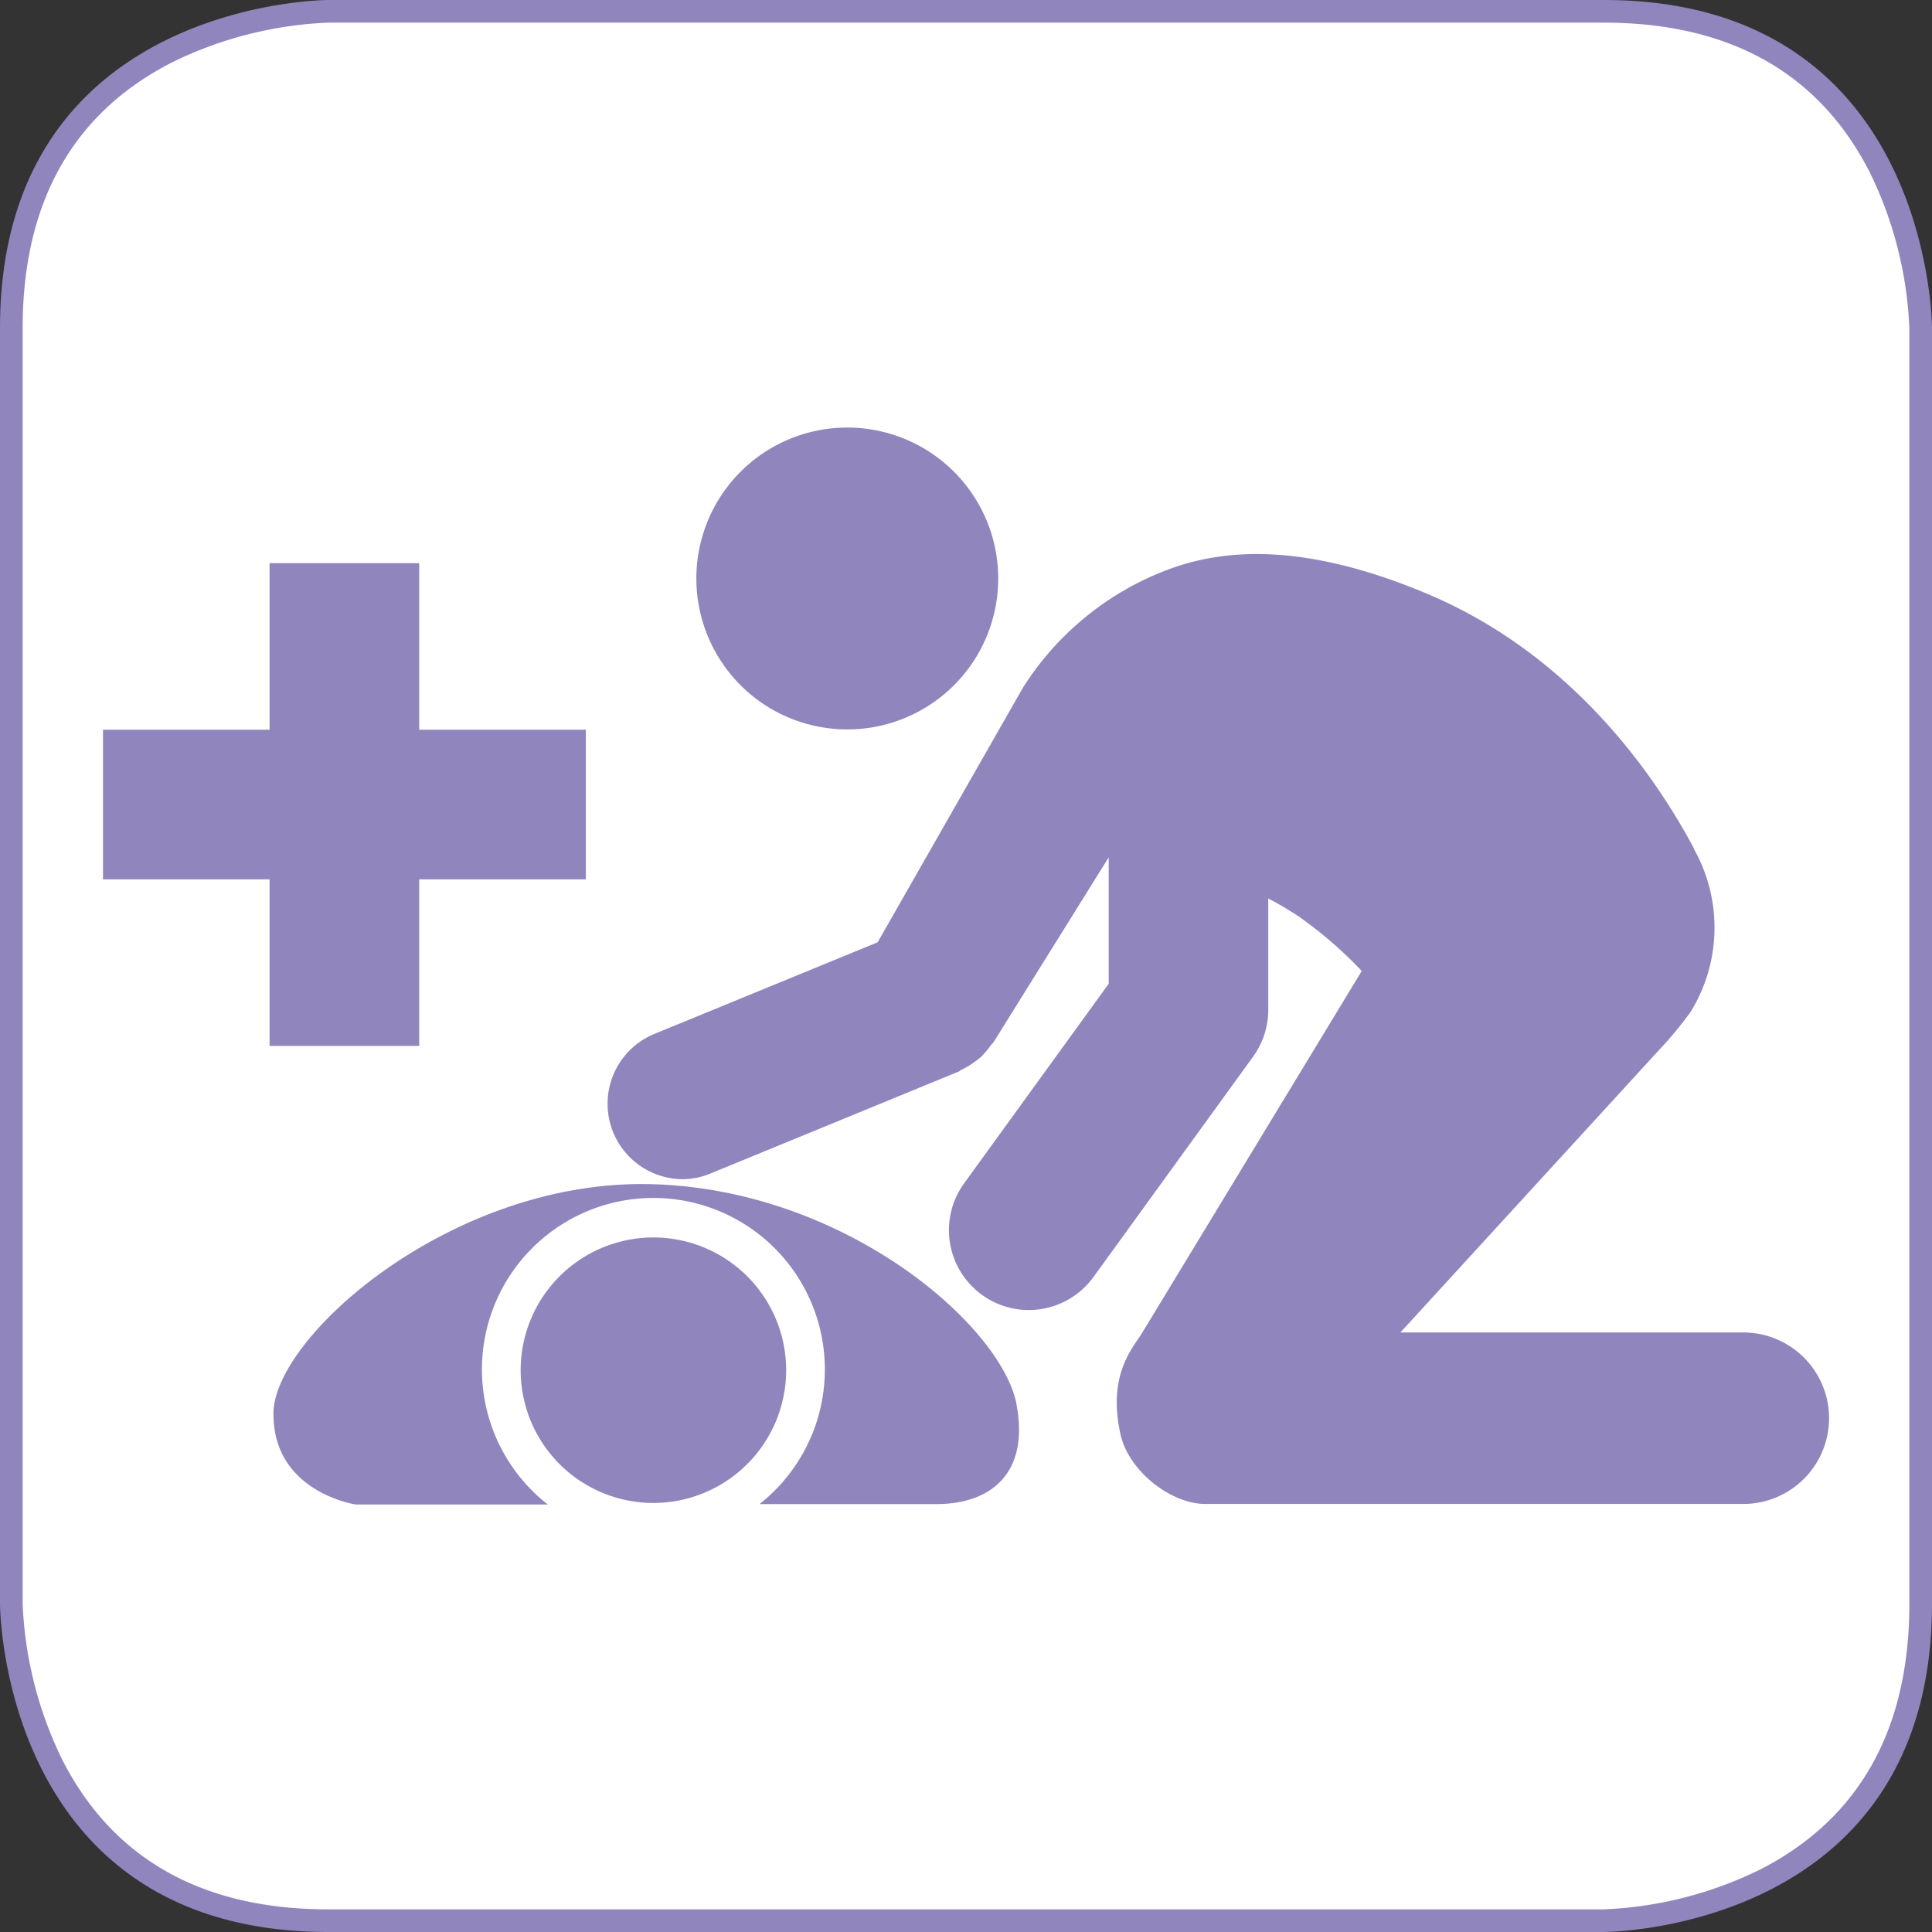
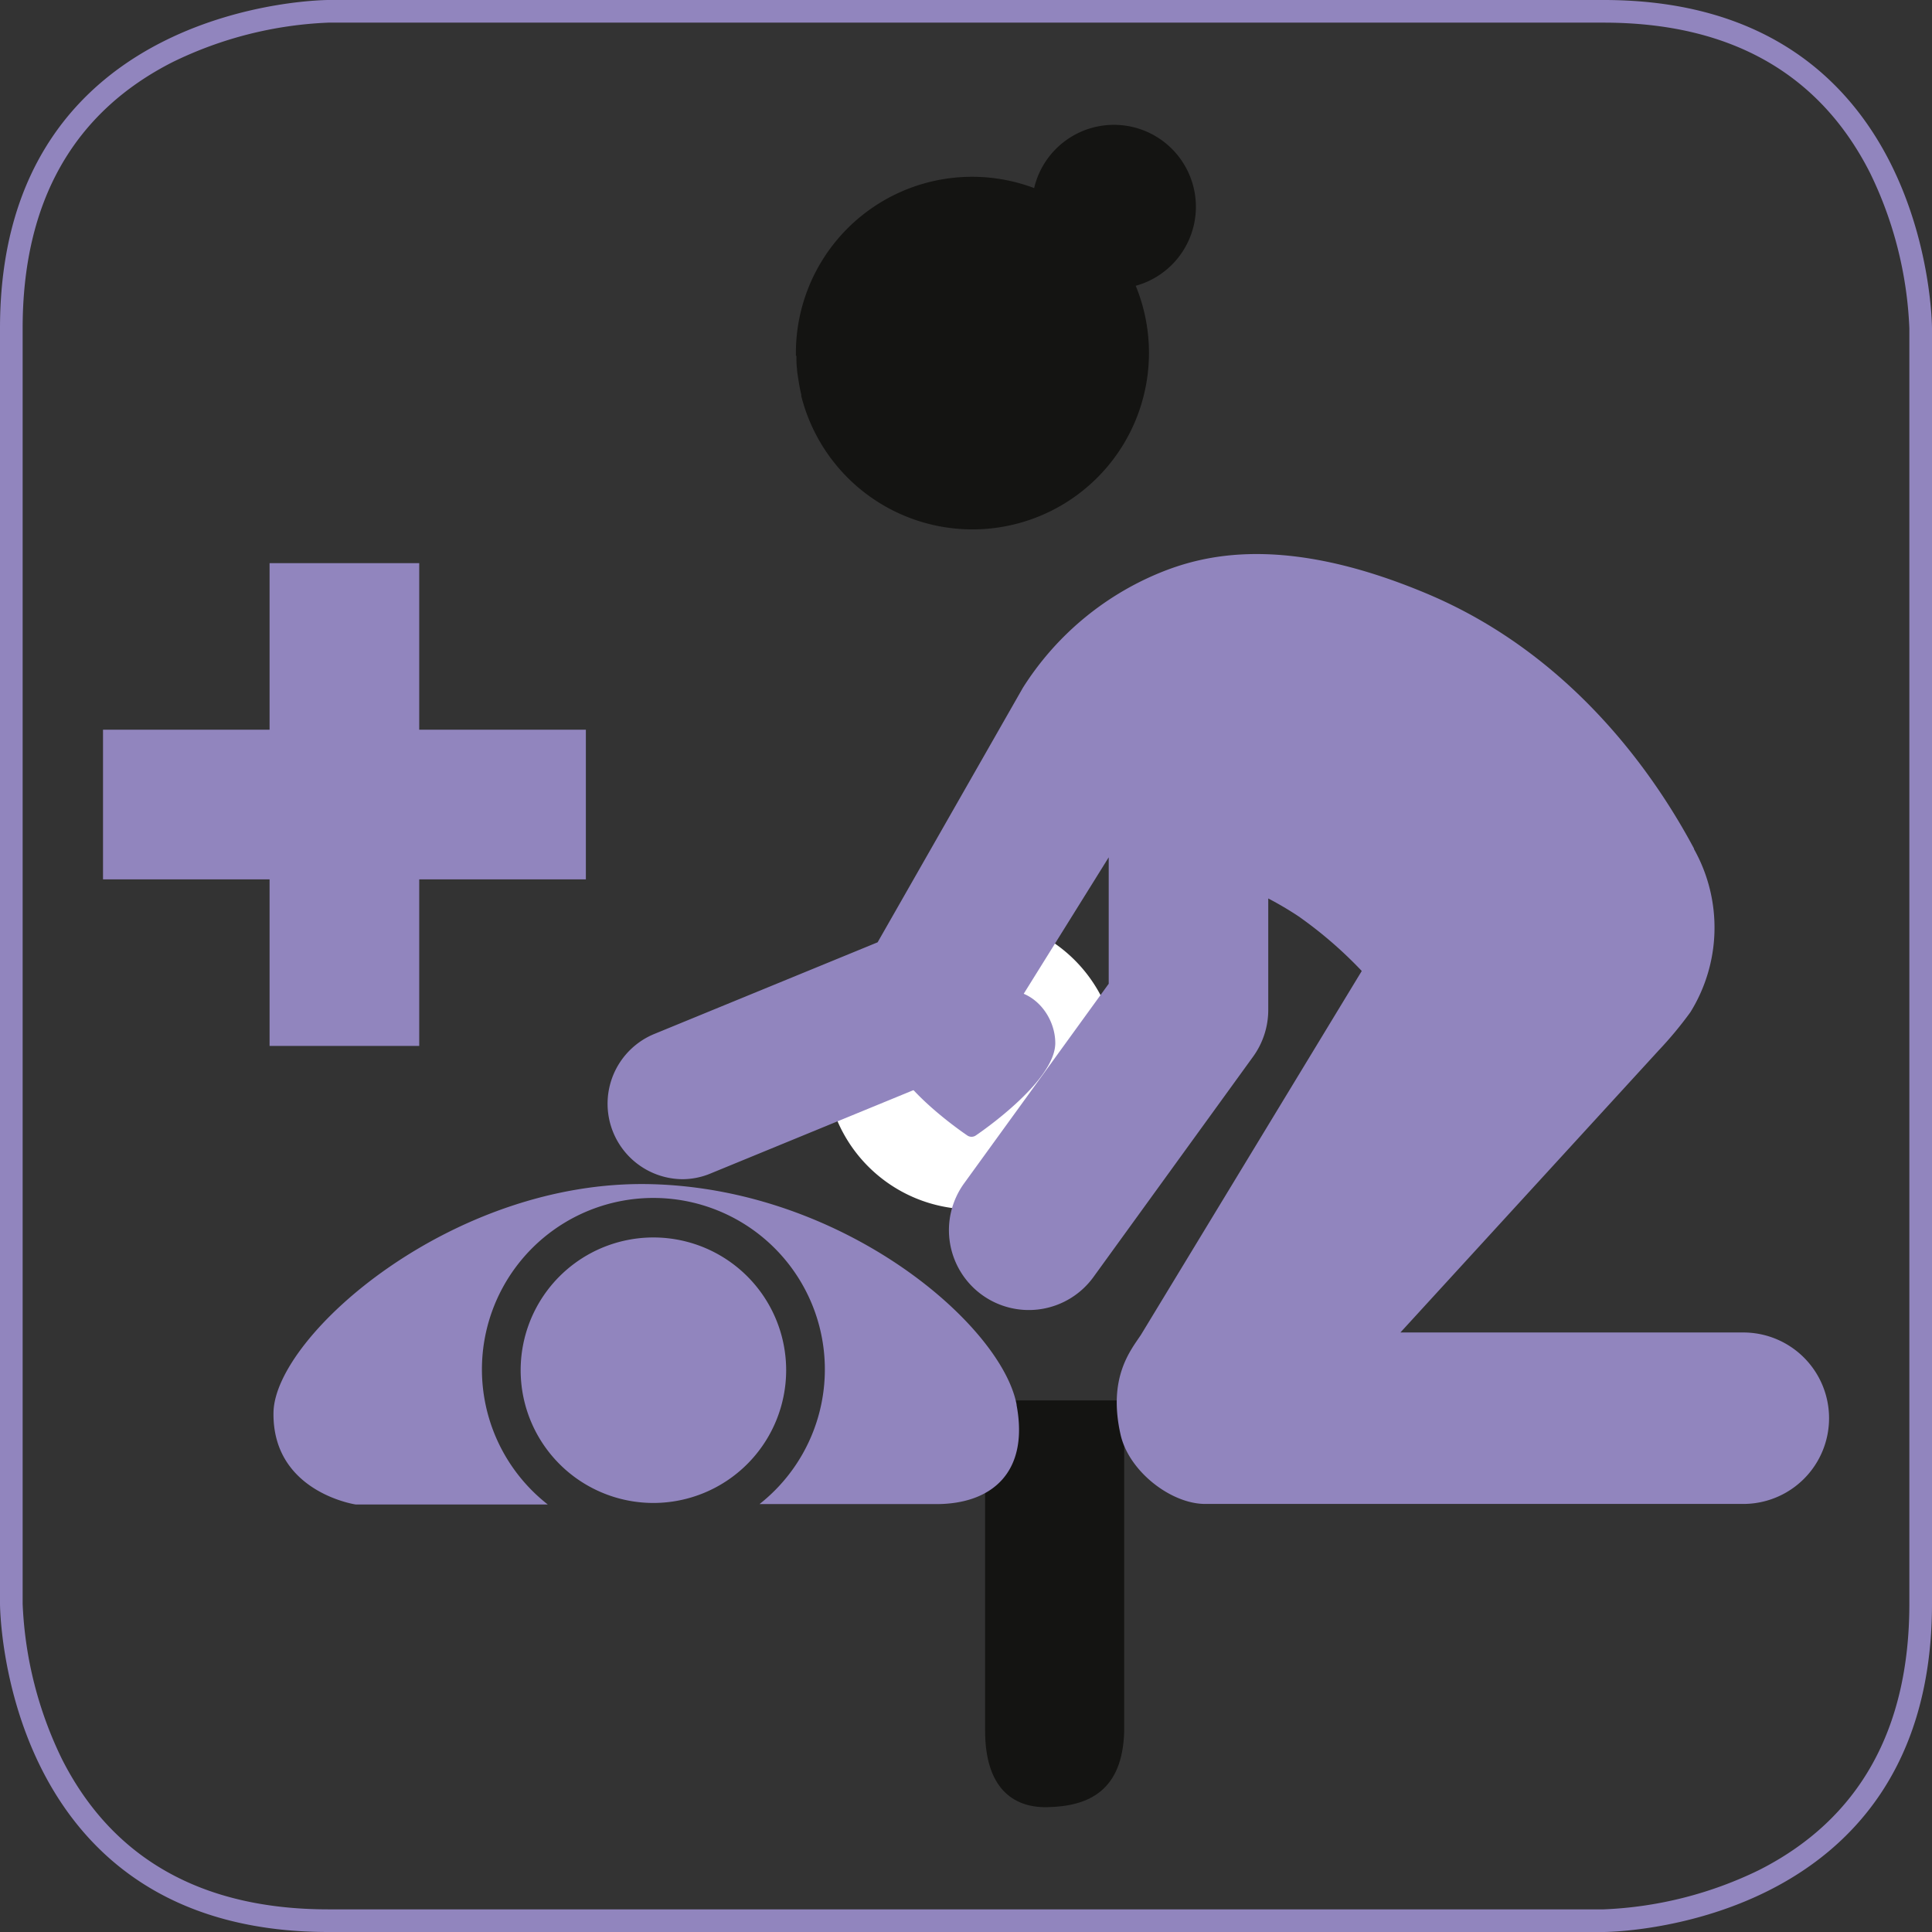
<svg xmlns="http://www.w3.org/2000/svg" id="Ebene_1" data-name="Ebene 1" viewBox="0 0 256 256">
  <rect x="0" y="0" width="256" height="256" fill="#333333" stroke="none" />
  <defs>
    <style>.cls-1{fill:none;}.cls-2{clip-path:url(#clip-path);}.cls-3{fill:#141412;}.cls-4{fill:#fff;}.cls-5{fill:#9185BE;}.cls-6{clip-path:url(#clip-path-2);}</style>
    <clipPath id="clip-path">
      <rect class="cls-1" width="256" height="256" />
    </clipPath>
    <clipPath id="clip-path-2">
      <rect class="cls-1" x="13.65" y="56.66" width="228.7" height="142.69" />
    </clipPath>
  </defs>
  <g class="cls-2">
-     <path class="cls-3" d="M107,229.31c0,7.57,3.67,10.23,8.2,10.15,5.67-.1,10-2.28,10.23-10V185.56H107Z" />
-     <path class="cls-3" d="M196.22,116.26c-3.3-3.42-36.18-35.1-36.18-35.1-3.43-5.11-7.11-6.7-9.57-7.16v-.09H150a7.51,7.51,0,0,0-2.32,0h-37.7s-7.78-1.59-14.81,7.68c0,0-29.12,28.69-36.22,40.34-1.57,2.58-.21,6.56,1,7.64,2,1.8,6.62,1.49,9.57-1,5.9-5,34.91-28.17,34.91-28.17l5.56,13c0,10.18-10.81,45.53-12.47,52s-4.16,16.85,13.73,16.85h35.15c17.86,0,15.38-10.4,13.72-16.85s-12.47-41.78-12.47-52l5.56-13s27.73,22.65,31.37,25.64c2.87,2.33,8.81,1.93,10.47.67s4.66-6.84,1.2-10.45" />
    <path class="cls-3" d="M105.53,47.15c0,.58,0,1.15.08,1.72,0,.4.09.78.14,1.17l.12.77c.09.49.18,1,.3,1.46,0,.06,0,.13,0,.19a23.39,23.39,0,1,0,44.32-14.59,10.86,10.86,0,1,0-13.46-12.95,23.35,23.35,0,0,0-31.57,21.83v.08c0,.11,0,.21,0,.32" />
    <path class="cls-3" d="M130.53,229.31c0,7.57,3.67,10.23,8.2,10.15,5.67-.1,10-2.28,10.23-10V185.56H130.53Z" />
    <path class="cls-4" d="M148.07,140.9a19.34,19.34,0,1,1-19.34-19.34,19.34,19.34,0,0,1,19.34,19.34" />
    <path class="cls-5" d="M133.31,131.21a5.76,5.76,0,0,0-4.58,2.12,5.74,5.74,0,0,0-4.57-2.12c-3.9,0-6.52,3.61-6.52,7,0,4.92,9.43,11.5,10.51,12.23a1,1,0,0,0,1.17,0c1.08-.73,10.51-7.31,10.51-12.23,0-3.37-2.62-7-6.52-7" />
-     <path class="cls-4" d="M43.5,254.5c-17.38,0-29.72-7-36.67-20.83A53.2,53.2,0,0,1,1.5,212.5V43.5c0-17.38,7-29.72,20.83-36.67A53.2,53.2,0,0,1,43.5,1.5h169c17.38,0,29.72,7,36.67,20.83A53.2,53.2,0,0,1,254.5,43.5v169c0,17.38-7,29.72-20.83,36.67a53.2,53.2,0,0,1-21.17,5.33H43.5Z" />
    <path class="cls-5" d="M212.5,3c16.73,0,28.6,6.7,35.29,19.91A51.67,51.67,0,0,1,253,43.5v169c0,16.73-6.7,28.6-19.91,35.29A51.67,51.67,0,0,1,212.5,253H43.5c-16.73,0-28.6-6.7-35.29-19.91A51.67,51.67,0,0,1,3,212.5V43.5C3,26.77,9.7,14.9,22.91,8.21A51.67,51.67,0,0,1,43.5,3h169m0-3H43.5S0,0,0,43.5v169S0,256,43.5,256h169s43.5,0,43.5-43.5V43.5S256,0,212.5,0Z" />
  </g>
  <g class="cls-6">
    <path class="cls-5" d="M134.7,186.09c-2-10.48-22.74-28.5-48.34-29.18C60,156.2,36.42,177,36.24,187.15c-.18,10.56,10.88,12.2,10.88,12.2l25.46,0a22.72,22.72,0,1,1,28.06-.05l23.43,0c7.27,0,12.32-4.13,10.63-13.13" />
-     <path class="cls-5" d="M99.59,92.12a20,20,0,1,1,28.14-2.78,20,20,0,0,1-28.14,2.78" />
    <path class="cls-5" d="M231,176.56H185.56l34.2-37.35a51.11,51.11,0,0,0,4.22-5.08,21.26,21.26,0,0,0,.49-21.61.24.24,0,0,1,0-.07c-5.15-9.66-16.11-25.67-35.36-33.77-19-8-29.75-5.14-35.63-2.7a39,39,0,0,0-17.94,15.15l-19.25,33.73-29.7,12.19a10,10,0,0,0,3.79,19.2,9.74,9.74,0,0,0,3.78-.76L127,142c.16-.07.29-.19.44-.27a9.36,9.36,0,0,0,1.65-1,8.75,8.75,0,0,0,.78-.58,10.29,10.29,0,0,0,1.36-1.57c.14-.2.32-.33.45-.53l15.23-24.45v16.75L127.75,156.8a10.58,10.58,0,0,0,17.14,12.41L166.05,140a10.56,10.56,0,0,0,2-6.2V119.05a44.85,44.85,0,0,1,4,2.36,55.34,55.34,0,0,1,8.39,7.25l-29.27,48.23c-1.37,2.06-4.39,5.65-2.69,13.2,1.1,4.88,6.7,9.19,11.21,9.19H231a11.36,11.36,0,1,0,0-22.72" />
  </g>
  <polygon class="cls-5" points="35.72 74.62 35.72 96.69 13.65 96.69 13.65 116.52 35.72 116.52 35.72 138.59 55.55 138.59 55.55 116.52 77.63 116.52 77.63 96.69 55.55 96.69 55.55 74.62 35.72 74.62" />
  <g class="cls-6">
    <path class="cls-5" d="M104.17,181.57a17.59,17.59,0,1,0-17.58,17.58,17.6,17.6,0,0,0,17.58-17.58" />
  </g>
</svg>